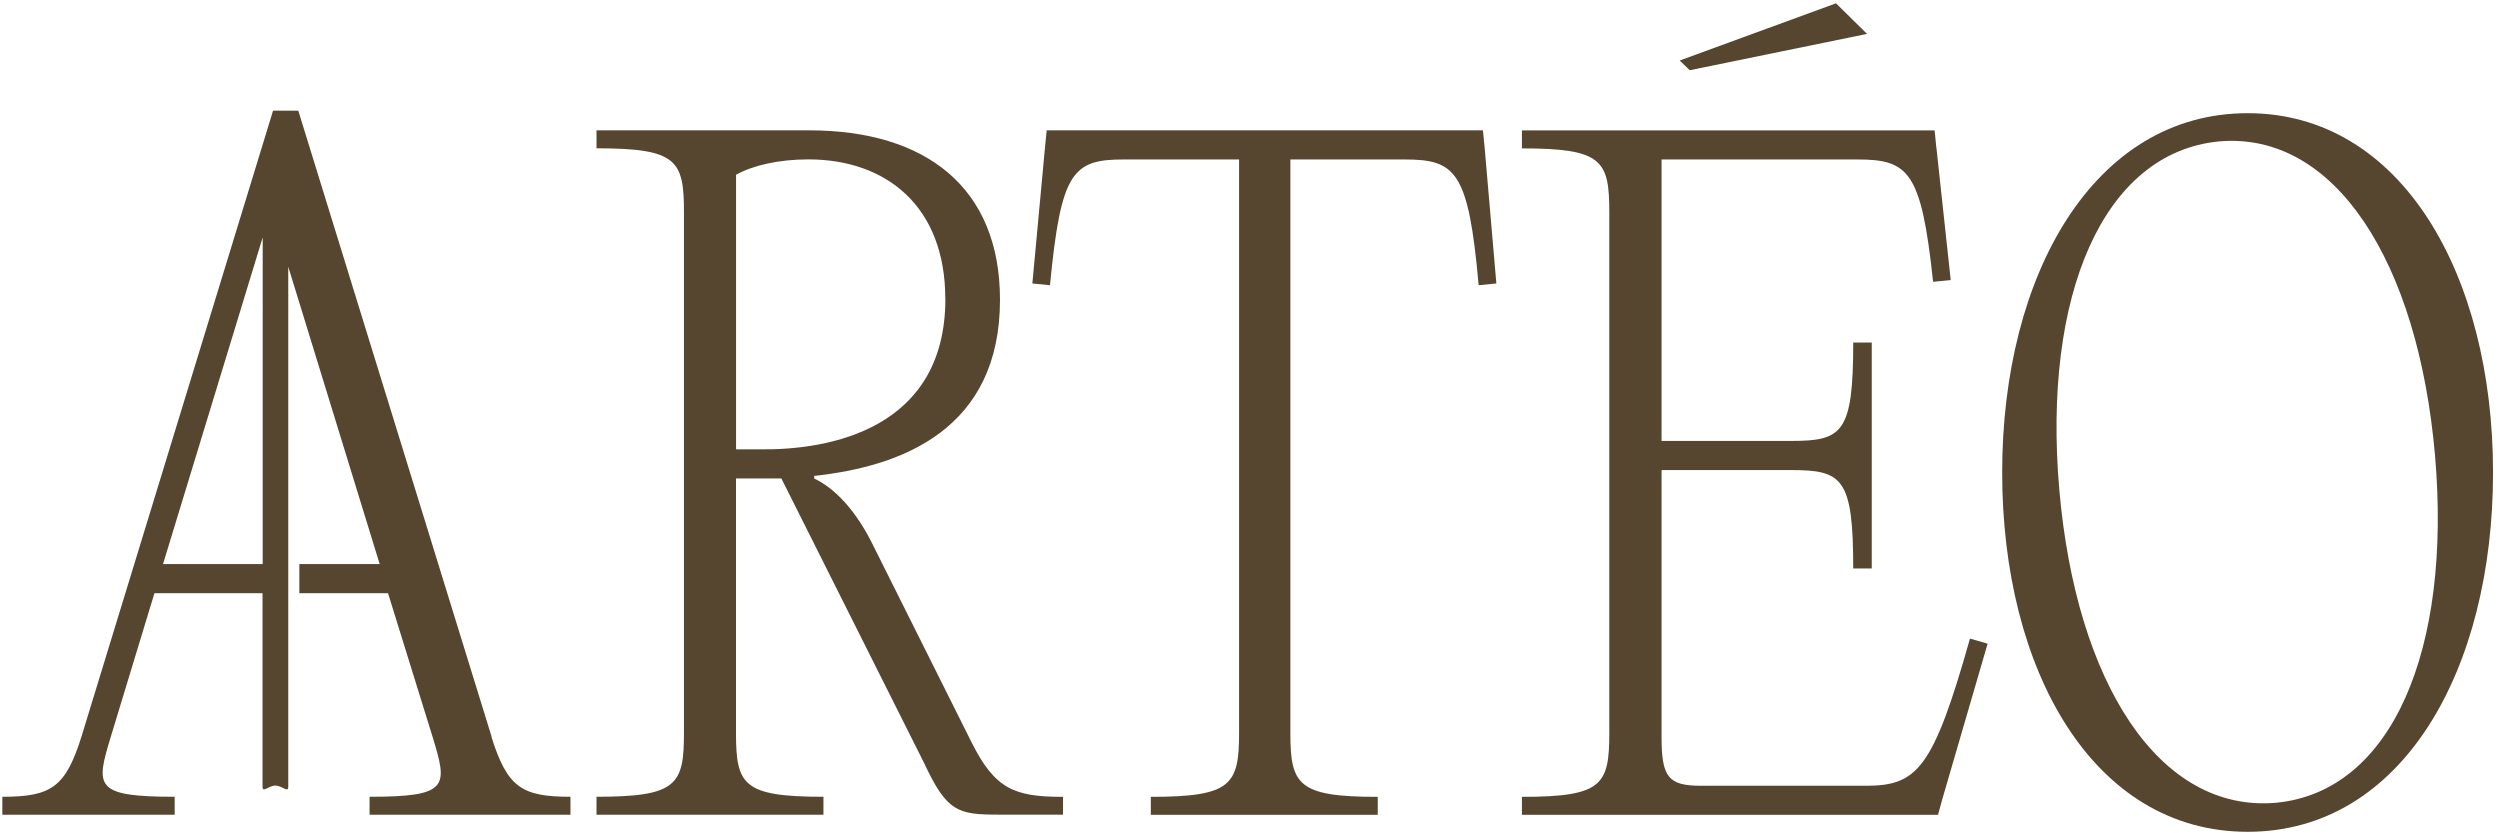
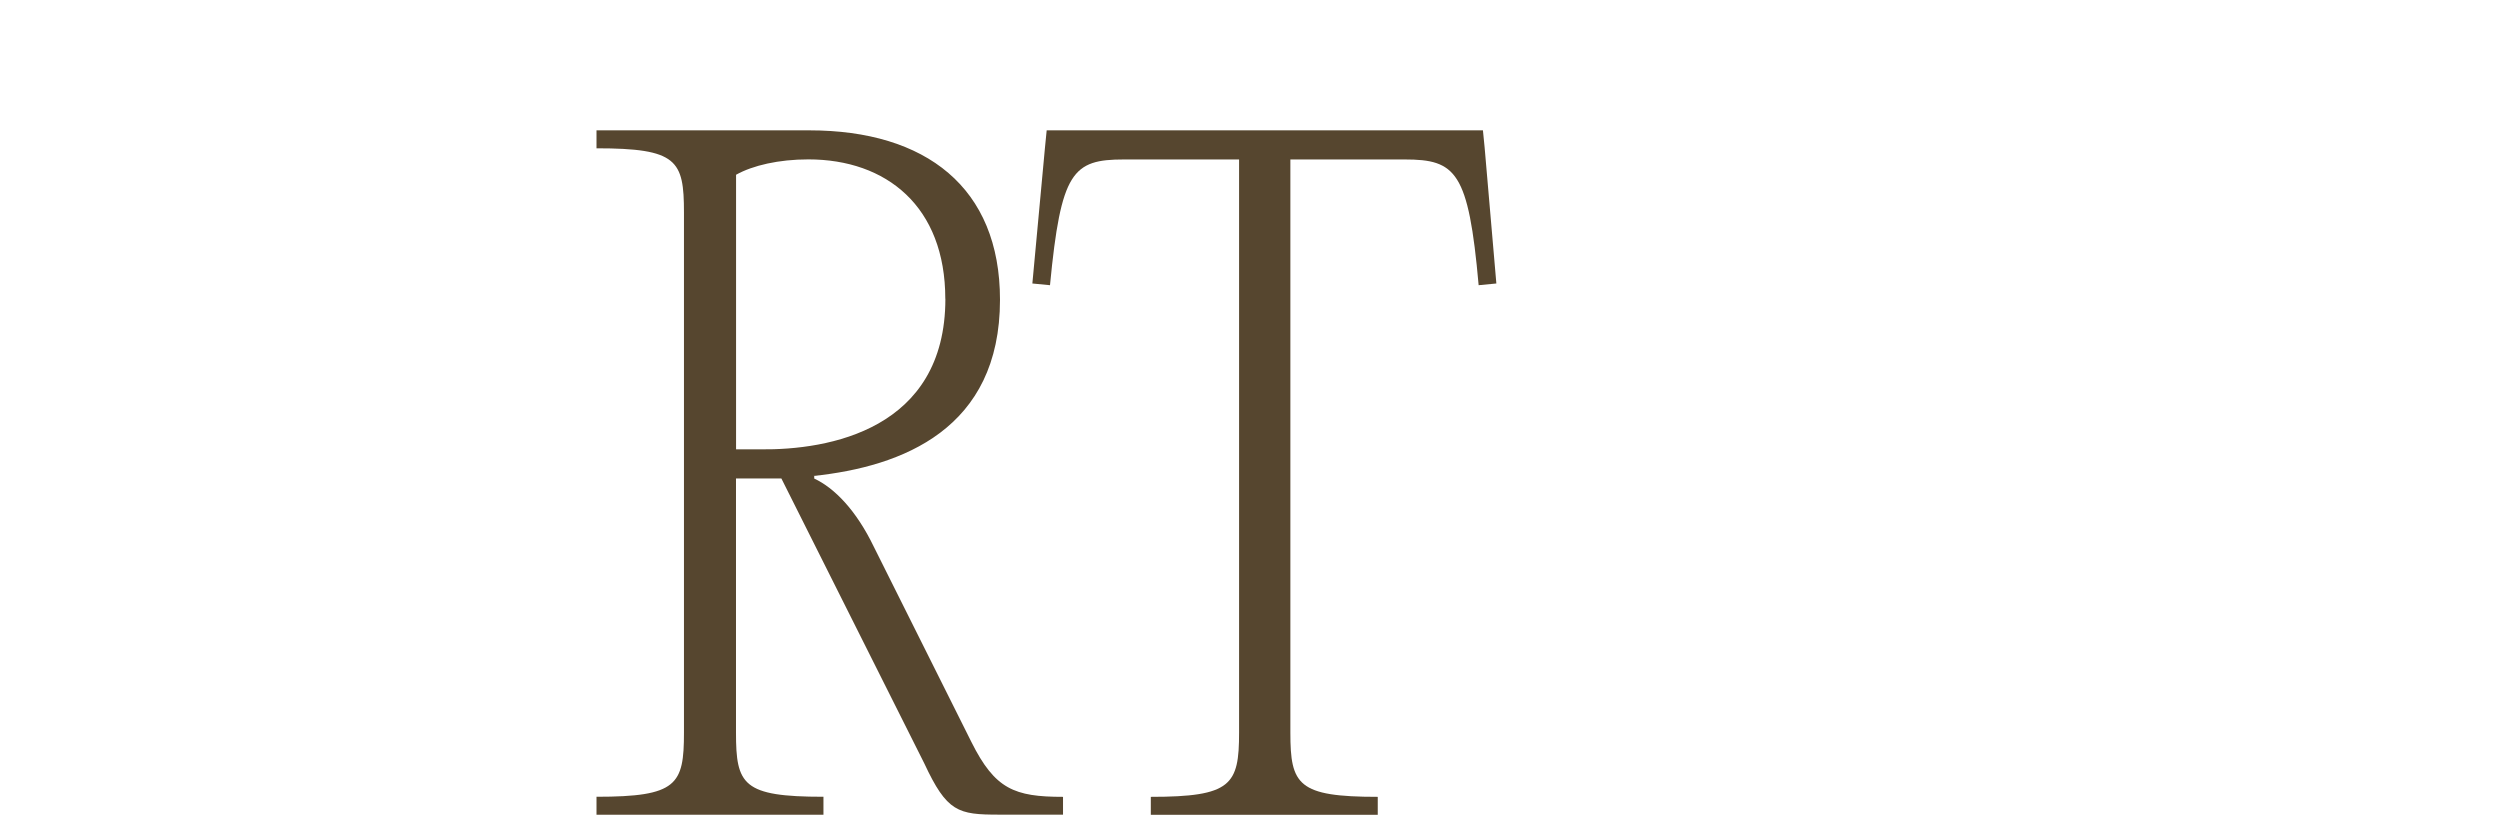
<svg xmlns="http://www.w3.org/2000/svg" width="309" height="103" viewBox="0 0 309 103" fill="none">
  <path d="M116.839 36.94C116.839 25.52 109.569 19.7 99.909 19.7C96.269 19.7 93.049 20.44 90.978 21.6V55.54H93.989C102.409 55.64 116.849 53.11 116.849 36.93M131.389 98.47V100.69H123.489C118.399 100.69 117.049 100.37 114.239 94.35L96.579 59.14H90.969V90.55C90.969 97 91.799 98.48 101.779 98.48V100.7H73.728V98.48C83.698 98.48 84.538 97 84.538 90.55V26.26C84.538 19.81 83.709 18.33 73.728 18.33V16.11H100.019C114.459 16.11 123.599 23.19 123.599 37.05C123.599 53.02 111.549 57.67 100.539 58.83H100.639V59.15C103.129 60.31 105.829 63.06 108.019 67.61L120.069 91.72C122.979 97.54 125.369 98.49 131.389 98.49" fill="#56462F" />
  <path d="M184.94 35.04L182.76 35.25C181.51 21.19 179.95 19.71 173.62 19.71H159.49V90.56C159.49 97.01 160.42 98.49 170.29 98.49V100.71H142.24V98.49C152.21 98.49 153.15 97.01 153.15 90.56V19.71H138.92C132.58 19.71 131.13 21.19 129.78 35.25L127.6 35.04L129.16 18.23L129.37 16.11H183.29L183.5 18.23L184.95 35.04H184.94Z" fill="#56462F" />
-   <path d="M239.339 18.23L241.109 34.62L238.929 34.83C237.479 21.19 235.919 19.71 229.579 19.71H205.369V54.5H221.369C227.709 54.5 229.059 53.55 229.059 42.34H231.349V70.26H229.059C229.059 59.05 227.709 58.1 221.369 58.1H205.369V91.09C205.369 96.06 206.199 97.12 210.249 97.12H230.609C236.949 97.12 238.919 95.11 243.489 78.93L245.669 79.56L240.059 98.81L239.539 100.71H188.109V98.49C198.079 98.49 198.909 97.01 198.909 90.56V26.27C198.909 19.82 198.079 18.34 188.109 18.34V16.12H239.119L239.329 18.23H239.339Z" fill="#56462F" />
-   <path d="M226.929 0.41L207.609 7.48L208.849 8.68L230.769 4.19L226.929 0.41Z" fill="#56462F" />
-   <path d="M300.969 56.29C298.889 32.39 288.609 16.21 274.269 17.48C259.929 18.86 252.449 36.51 254.529 60.52C256.609 84.42 266.889 100.49 281.329 99.22C295.669 97.84 303.039 80.29 300.969 56.29ZM247.469 58.4C247.469 33.97 258.789 13.99 277.809 13.99C296.829 13.99 308.139 33.98 308.139 58.4C308.139 82.82 296.919 102.81 277.809 102.81C258.699 102.81 247.469 82.82 247.469 58.4Z" fill="#56462F" />
-   <path d="M20.149 69.72L32.469 29.34V69.72H20.149ZM60.769 91.08L36.869 13.68H33.749L10.059 91.08C8.089 97.32 6.319 98.48 0.289 98.48V100.7H21.589V98.48C11.619 98.48 11.829 97.21 13.689 91.08L19.089 73.32H32.449V97.2C32.449 98.08 33.159 97.1 34.039 97.1C34.919 97.1 35.629 98.08 35.629 97.2V32.97L46.929 69.72H36.999V73.32H47.959L53.469 91.08C55.339 97.21 55.549 98.48 45.679 98.48V100.7H70.509V98.48C64.479 98.48 62.719 97.32 60.739 91.08" fill="#56462F" />
</svg>